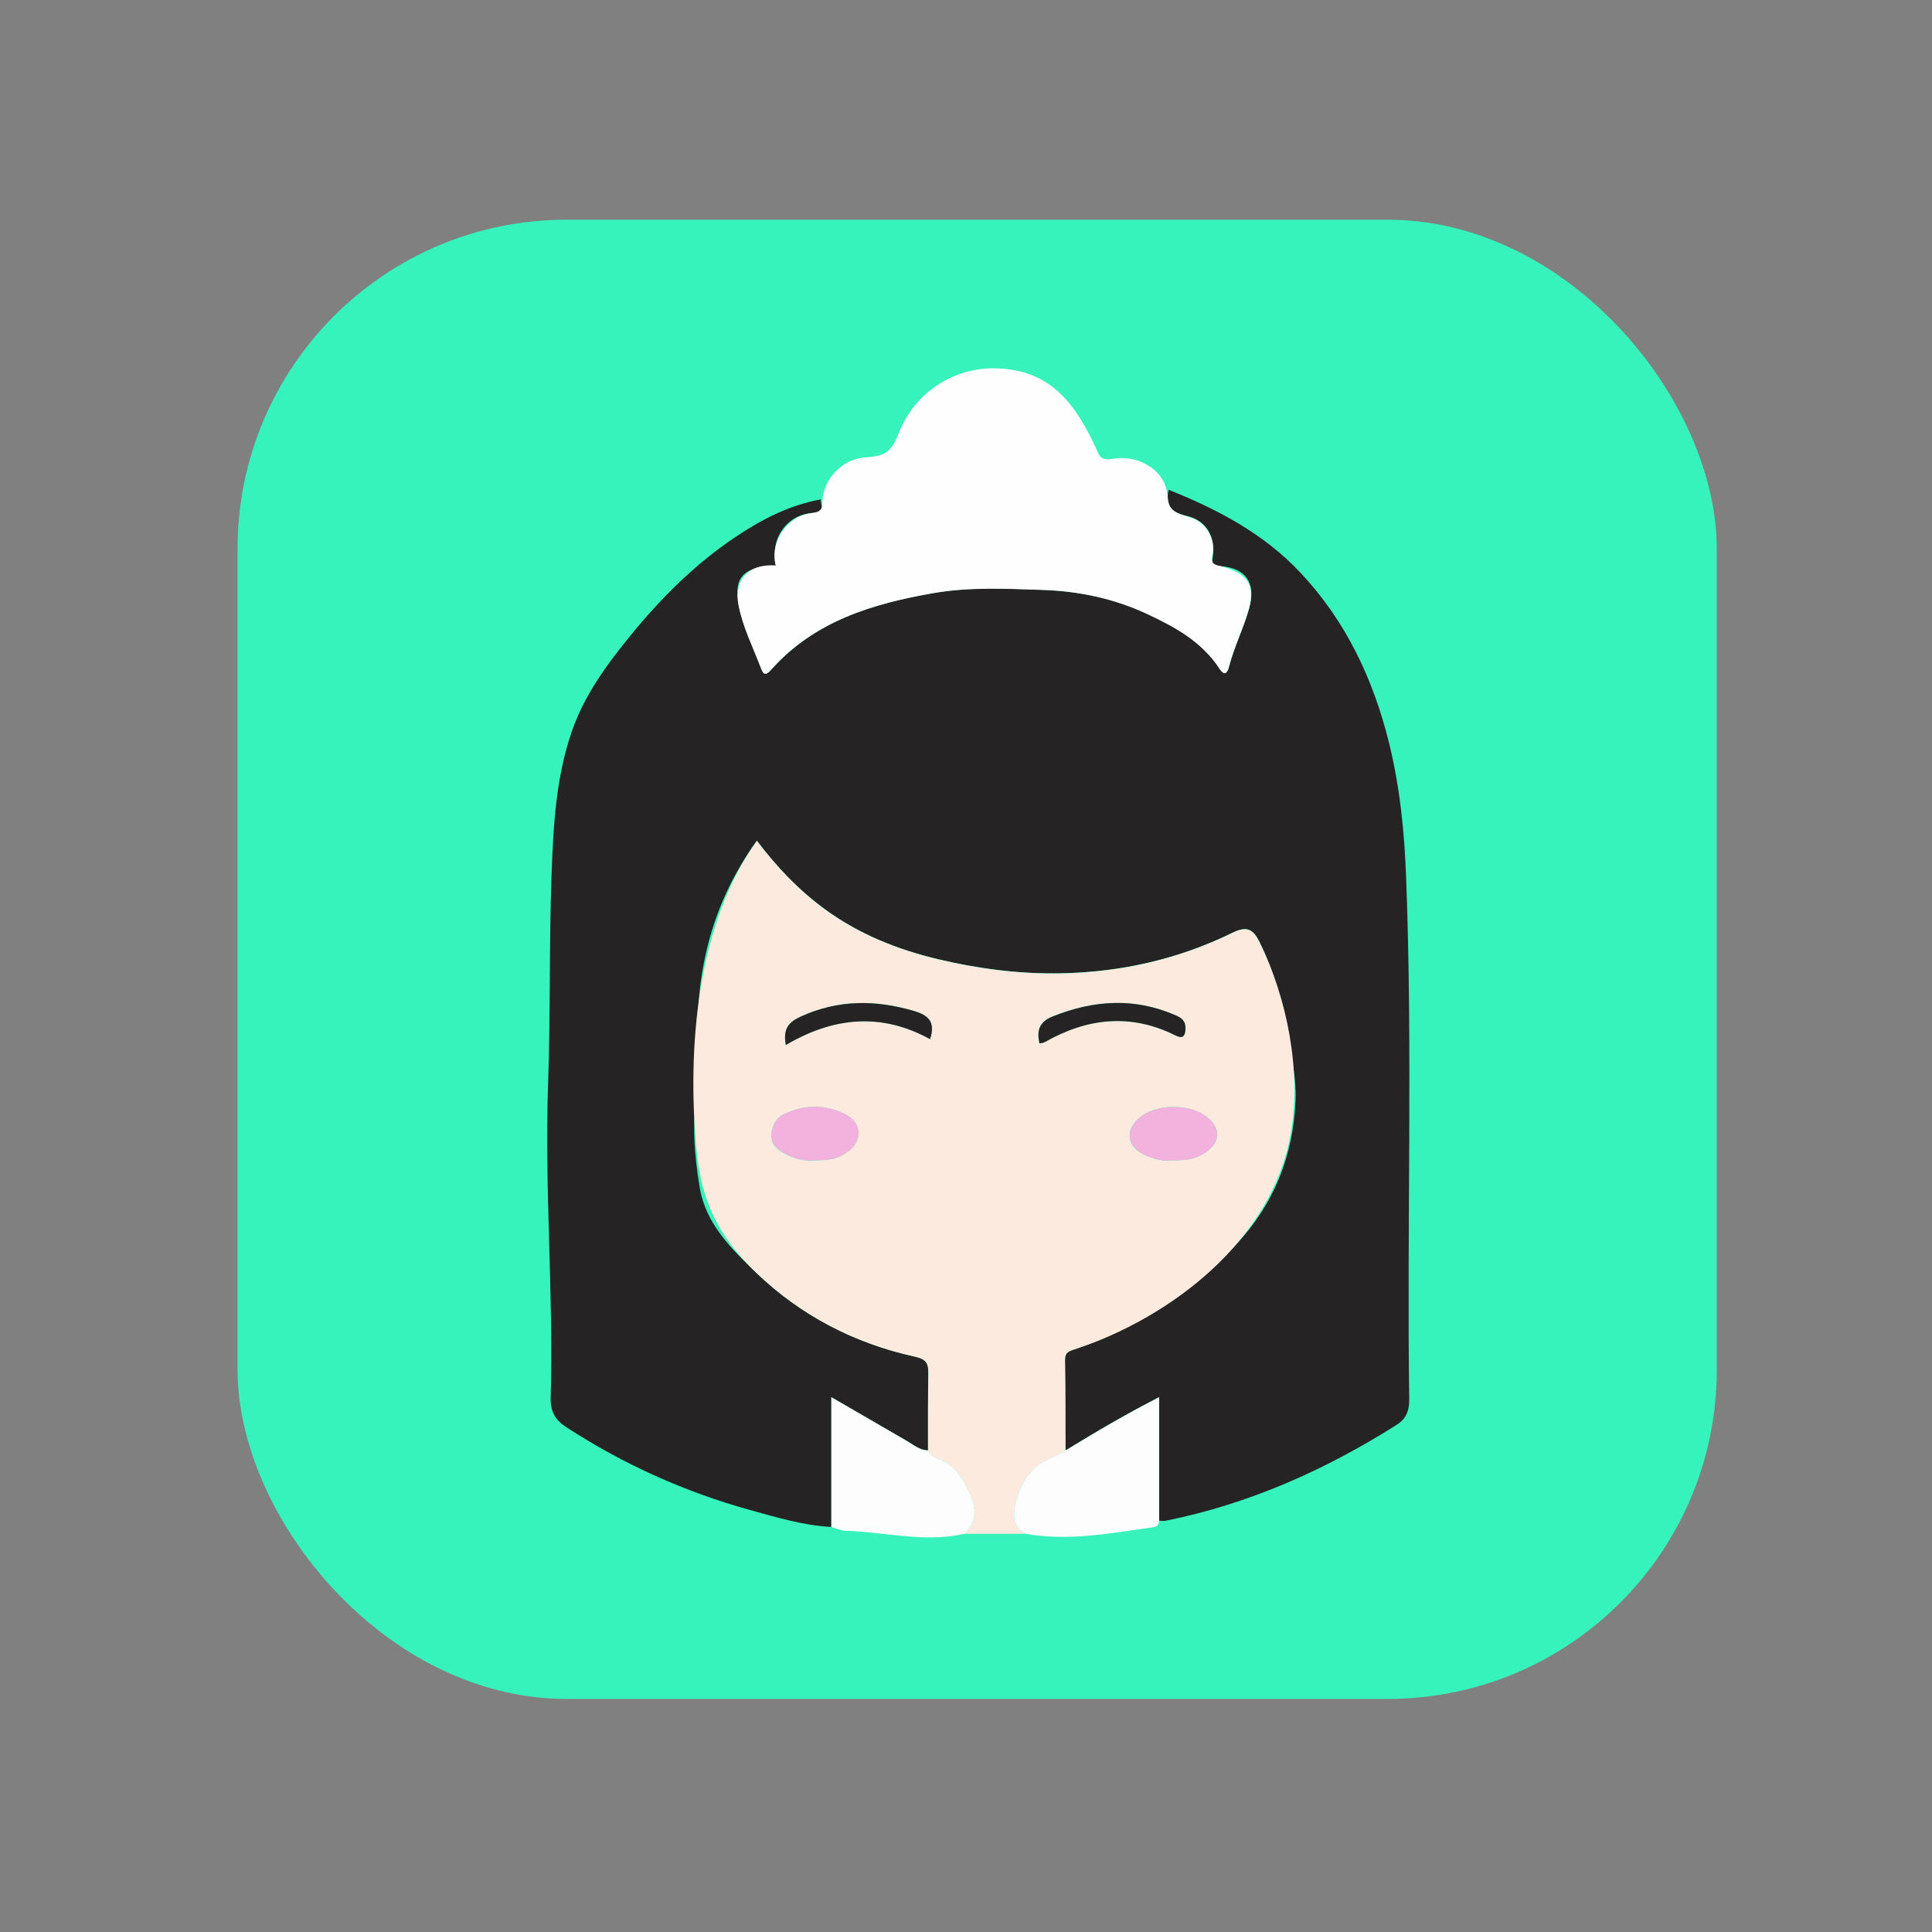
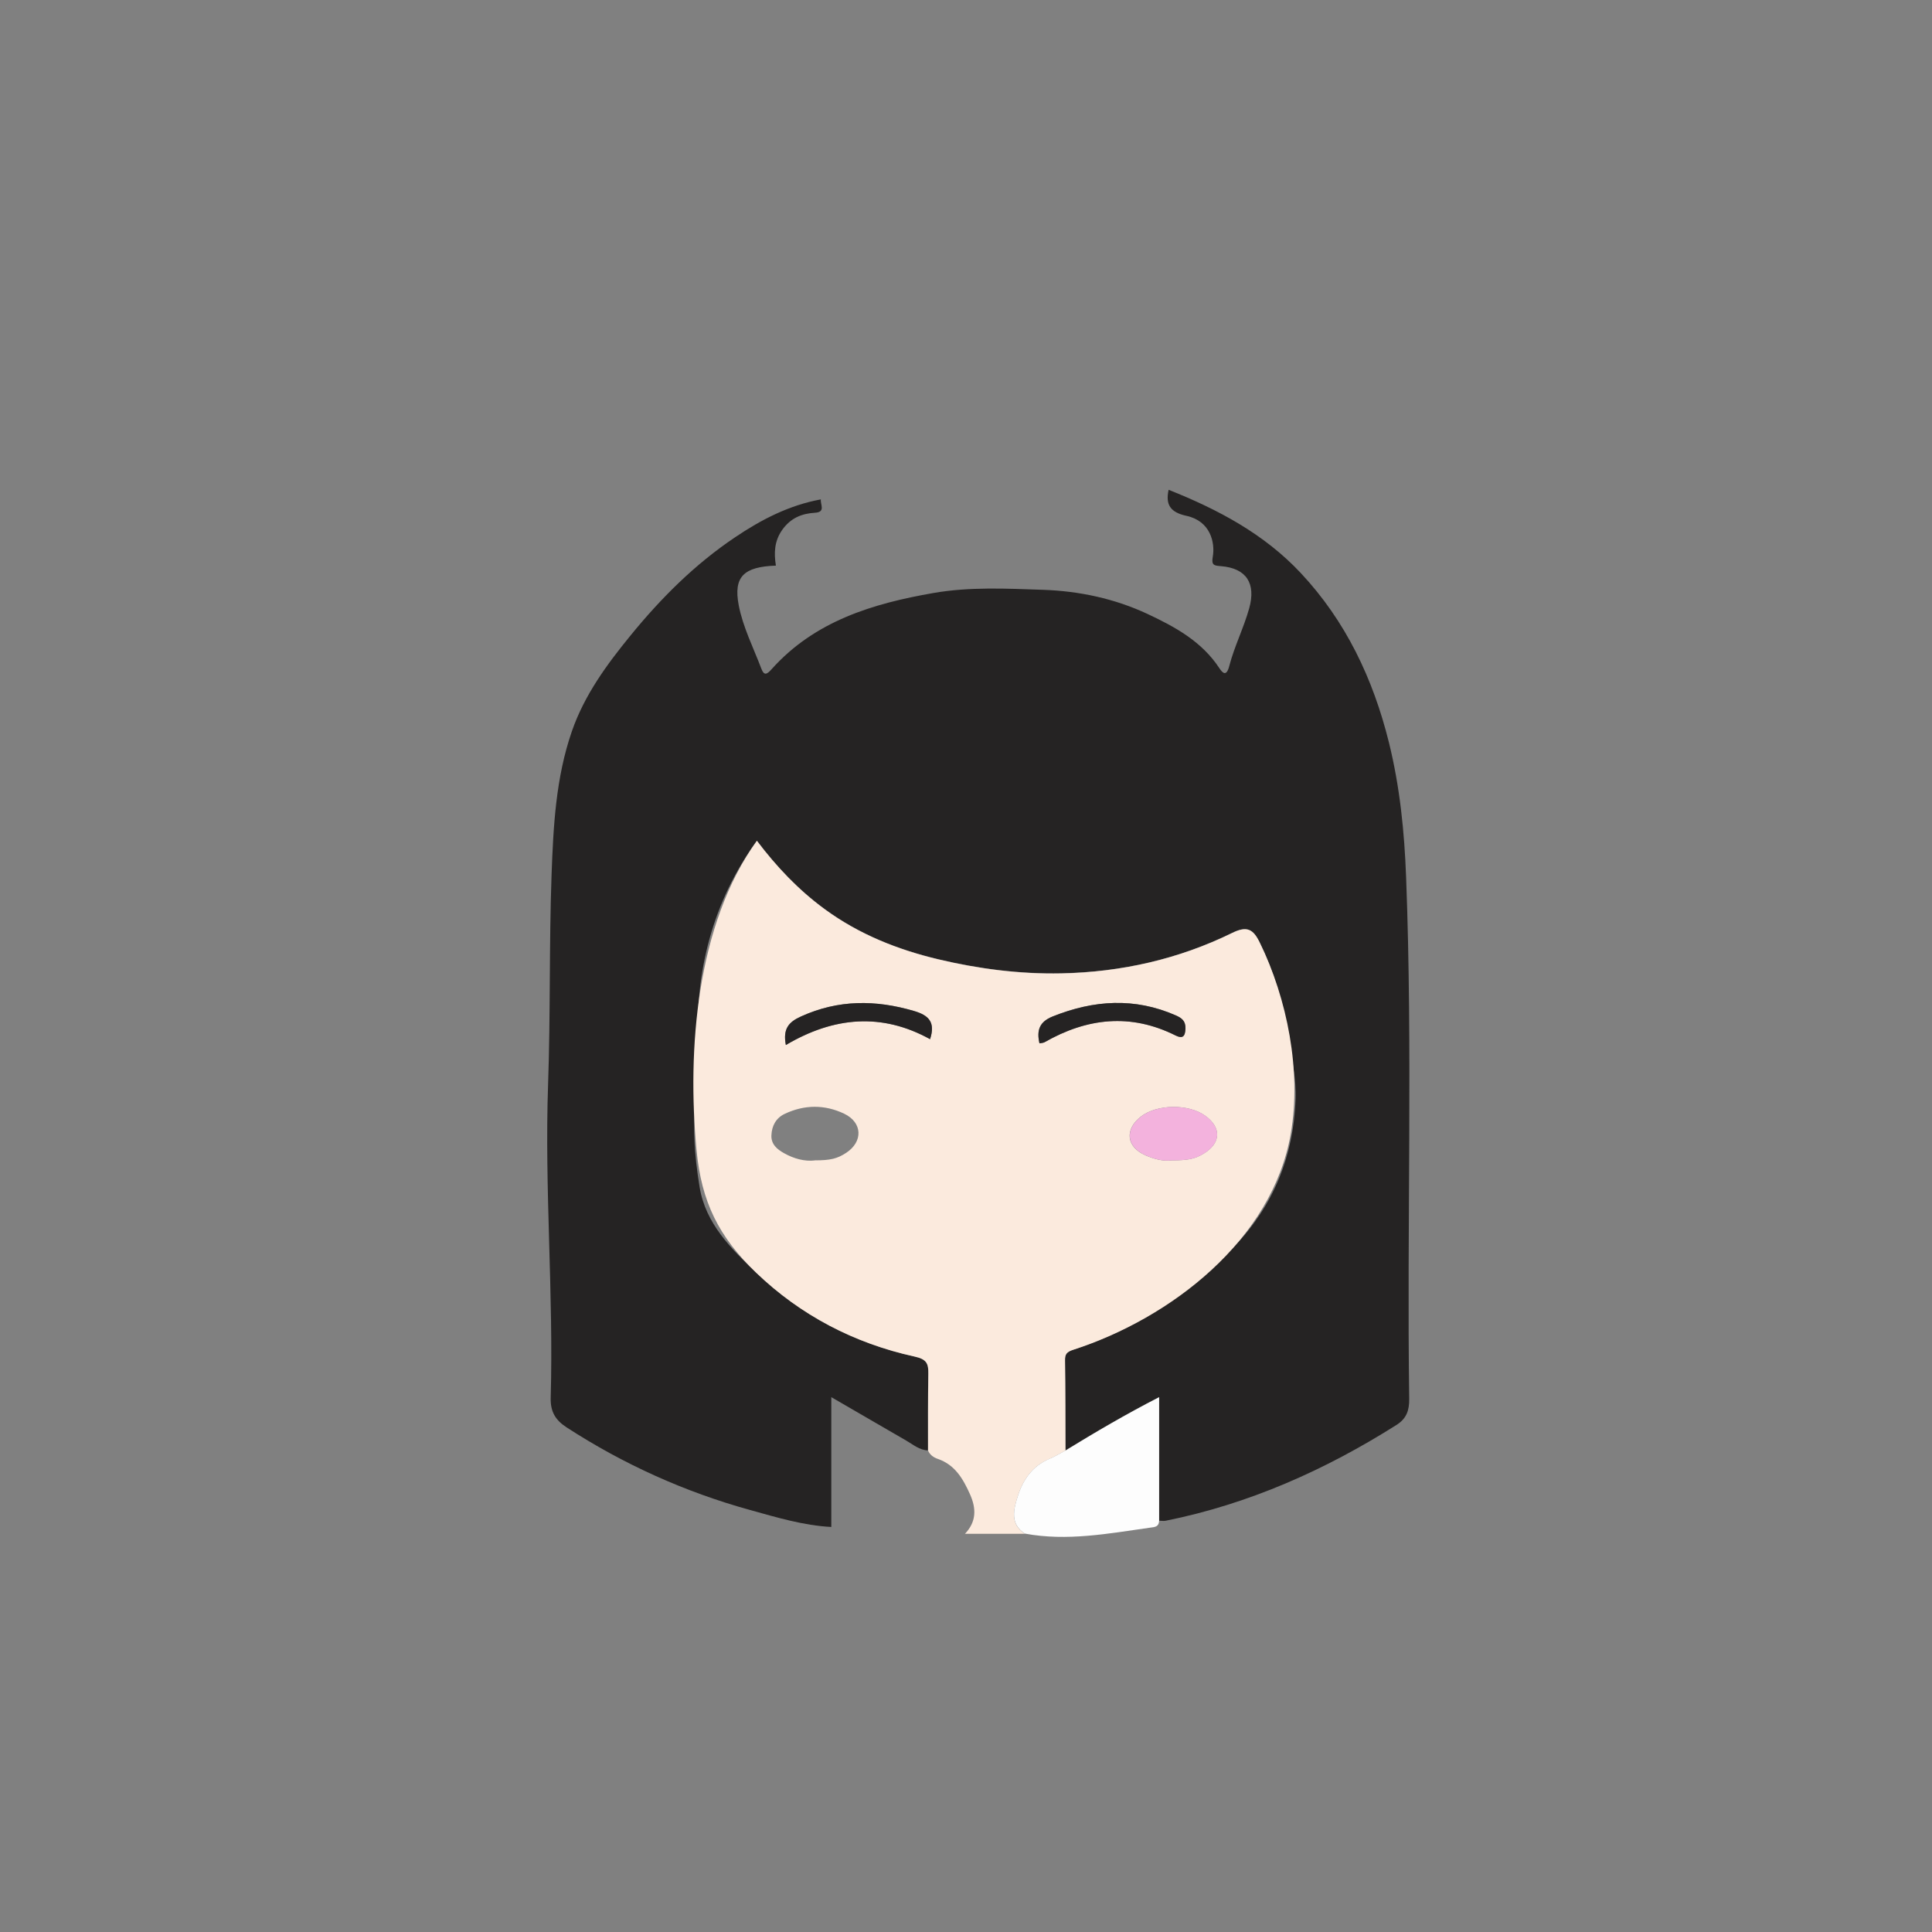
<svg xmlns="http://www.w3.org/2000/svg" id="Capa_1" viewBox="0 0 250 250">
  <rect x="0" y="0" width="250" height="250" fill="#808080" stroke="none" />
  <defs>
    <style>.cls-1{fill:#f3b2dd;}.cls-2{fill:#fbeadd;}.cls-3{fill:#fdfdfd;}.cls-4{fill:#35f3ba;}.cls-5{fill:#252323;}.cls-6{fill:#fefefe;}</style>
  </defs>
-   <rect class="cls-4" x="30.74" y="28.43" width="191.41" height="191.41" rx="42.58" ry="42.58" />
  <g>
    <path class="cls-5" d="M107.58,197.59c-3.61-.19-7.07-1.24-10.5-2.19-8.46-2.34-16.4-5.92-23.78-10.71-1.43-.93-2.09-2.03-2.04-3.82,.38-13.51-.81-27.01-.34-40.51,.32-9.04,.13-18.09,.45-27.12,.23-6.27,.54-12.6,2.64-18.64,1.62-4.67,4.51-8.61,7.59-12.38,3.93-4.82,8.31-9.2,13.51-12.69,3.41-2.3,7.01-4.16,11.11-4.91-.1,.64,.67,1.65-.77,1.73-1.73,.1-3.15,.7-4.22,2.2-1.04,1.46-1.09,3-.83,4.64-4.13,.15-5.52,1.4-4.81,5.13,.54,2.82,1.9,5.49,2.93,8.21,.35,.93,.72,.75,1.32,.07,5.59-6.25,13.1-8.5,20.97-9.87,4.67-.81,9.42-.57,14.13-.41,4.7,.16,9.29,1.13,13.58,3.14,3.56,1.67,7.01,3.56,9.27,7.01,.43,.65,.92,1.11,1.28-.3,.66-2.54,1.87-4.92,2.58-7.47,.88-3.18-.33-5.17-3.66-5.44-.86-.07-1.26-.1-1.06-1.2,.33-1.86-.31-4.64-3.4-5.31-2.07-.45-2.74-1.42-2.31-3.37,6.36,2.53,12.34,5.69,17.09,10.76,5.84,6.23,9.37,13.7,11.41,21.91,1.42,5.73,2.01,11.55,2.23,17.46,.86,22.5,.09,45.01,.4,67.51,.02,1.48-.35,2.55-1.65,3.37-9.24,5.84-19.08,10.22-29.84,12.39-.28,.06-.57,0-.86,0,0-5.25,0-10.49,0-16-4.28,2.2-8.22,4.51-12.12,6.9-.02-3.88,0-7.77-.06-11.65-.01-.85,.24-1.13,1.08-1.4,8.13-2.63,15.01-7.25,20.87-13.4,5.05-5.3,7.6-11.66,7.88-18.97,.1-2.65-.49-5.2-.9-7.78-.68-4.35-1.79-8.59-3.76-12.57-.83-1.67-1.62-2.15-3.53-1.21-6.95,3.41-14.37,5.08-22.12,5.24-5.4,.11-10.77-.59-15.97-1.83-5.21-1.24-10.19-3.21-14.64-6.47-3.46-2.53-6.29-5.55-8.79-8.86-5.76,7.97-7.98,16.87-7.64,26.51,.07,1.94,.26,3.93-.07,5.82-.72,4.21-.38,8.35,.3,12.5,.78,4.76,4.11,7.99,7.3,11.06,5.75,5.52,12.7,9.15,20.51,10.86,1.56,.34,1.81,.9,1.78,2.22-.06,3.31-.03,6.62-.04,9.93-1.11-.03-1.91-.75-2.8-1.26-3.17-1.84-6.34-3.68-9.71-5.63v16.8Z" />
    <path class="cls-2" d="M120.09,187.69c0-3.31-.02-6.62,.04-9.93,.02-1.32-.22-1.88-1.78-2.22-7.81-1.71-14.76-5.34-20.51-10.86-4.83-4.63-7.08-9.15-7.71-15.89-1.22-12.92-.01-29.15,7.81-39.99,2.5,3.3,5.33,6.33,8.79,8.86,4.45,3.26,9.43,5.22,14.64,6.47,5.21,1.24,10.57,1.94,15.97,1.83,7.74-.16,15.17-1.83,22.12-5.24,1.91-.94,2.71-.47,3.53,1.21,3.6,7.31,5.44,16.72,4.03,24.8-2.4,13.73-15.49,23.84-28.13,27.93-.84,.27-1.1,.55-1.08,1.4,.06,3.88,.05,7.77,.06,11.65-.7,.36-1.37,.77-2.1,1.08-2.22,.93-3.43,2.76-4.1,4.91-.52,1.68-.99,3.52,.96,4.77-2.59,0-5.17,0-7.76,0,1.47-1.55,1.49-3.23,.65-5.11-.9-2-1.93-3.81-4.17-4.58-.54-.19-1.02-.51-1.26-1.08Zm-14.65-37.54c2.03,0,2.9-.22,4.05-.97,2.21-1.45,2.13-3.93-.26-5.07-2.52-1.2-5.14-1.18-7.68,.02-1.13,.53-1.68,1.54-1.73,2.78-.05,1.18,.77,1.83,1.65,2.32,1.27,.71,2.65,1.08,3.96,.93Zm46.18,0c2.12,0,2.97-.18,4.1-.85,2.27-1.35,2.38-3.38,.24-4.92-2.16-1.57-6.28-1.51-8.34,.11-2.14,1.68-1.88,3.93,.61,5.01,1.13,.49,2.31,.8,3.39,.65Zm-49.94-14.92c6.24-3.69,12.45-4.2,18.67-.76,.73-2.22-.2-3.1-2.08-3.65-4.97-1.46-9.79-1.48-14.6,.7-1.63,.74-2.38,1.61-1.98,3.71Zm32.82-.22c.26-.06,.49-.06,.66-.15,5.51-3.14,11.13-3.78,16.95-.87,.92,.46,1.25,.12,1.28-.89,.03-.98-.47-1.36-1.25-1.71-5.33-2.34-10.6-1.99-15.91,.13-1.75,.7-2.11,1.8-1.73,3.49Z" />
-     <path class="cls-6" d="M150.99,63.44c.01,.07,.03,.14,.04,.21,.1,.65,.06,1.35,.39,1.91,.59,1.01,1.98,1.1,3.05,1.55,1.72,.73,2.8,2.73,2.45,4.57-.07,.39-.19,.83,.05,1.15,.16,.22,.45,.3,.71,.36,3.1,.78,4.93,1.94,3.95,5.53-.71,2.55-1.92,4.93-2.58,7.47-.36,1.41-.86,.94-1.28,.3-2.26-3.45-5.71-5.34-9.27-7.01-4.28-2.01-8.88-2.99-13.58-3.14-4.71-.16-9.46-.4-14.13,.41-7.87,1.37-15.39,3.62-20.97,9.87-.61,.68-.97,.86-1.32-.07-1.03-2.72-2.39-5.39-2.93-8.21-.64-3.32,1.27-5.43,4.81-5.17-.81-2.94,1.42-6.32,4.43-6.75,.54-.08,1.18-.12,1.45-.59,.16-.26,.14-.59,.15-.89,.05-2.9,2.57-5.54,5.47-5.74,2.83-.19,3.47-.77,4.49-3.32,2.02-5.07,6.97-8.32,12.41-8.22,7.29,.13,10.55,4.79,13.25,10.79,.12,.26,.24,.52,.45,.71,.48,.41,1.2,.26,1.82,.17,2.86-.42,6.11,1.32,6.67,4.12Z" />
    <path class="cls-3" d="M132.63,198.46c-1.95-1.26-1.48-3.1-.96-4.77,.67-2.15,1.88-3.97,4.1-4.91,.72-.3,1.4-.71,2.1-1.08,3.9-2.39,7.85-4.71,12.12-6.9,0,5.51,0,10.76,0,16-.04,.77-.54,.8-1.17,.88-5.38,.76-10.73,1.78-16.19,.77Z" />
-     <path class="cls-3" d="M120.09,187.69c.24,.57,.72,.89,1.26,1.08,2.23,.77,3.26,2.58,4.17,4.58,.85,1.88,.83,3.56-.65,5.11-5.18,1.2-10.31-.22-15.46-.38-.61-.02-1.22-.31-1.83-.48,0-5.51,0-11.02,0-16.8,3.36,1.95,6.54,3.79,9.71,5.63,.89,.52,1.69,1.23,2.8,1.26Z" />
-     <path class="cls-1" d="M105.44,150.15c-1.31,.15-2.7-.22-3.96-.93-.88-.49-1.7-1.14-1.65-2.32,.05-1.24,.6-2.24,1.73-2.78,2.54-1.2,5.15-1.22,7.68-.02,2.4,1.14,2.48,3.62,.26,5.07-1.16,.76-2.02,.98-4.05,.97Z" />
    <path class="cls-1" d="M151.63,150.15c-1.08,.15-2.27-.16-3.39-.65-2.48-1.08-2.74-3.33-.61-5.01,2.06-1.62,6.18-1.68,8.34-.11,2.13,1.55,2.03,3.57-.24,4.92-1.12,.67-1.97,.85-4.1,.85Z" />
    <path class="cls-5" d="M101.69,135.23c-.4-2.1,.35-2.98,1.98-3.71,4.82-2.18,9.63-2.16,14.6-.7,1.88,.55,2.81,1.43,2.08,3.65-6.21-3.43-12.43-2.93-18.67,.76Z" />
    <path class="cls-5" d="M134.51,135.01c-.38-1.68-.02-2.79,1.73-3.49,5.31-2.12,10.58-2.47,15.91-.13,.79,.35,1.28,.73,1.25,1.71-.03,1.01-.36,1.35-1.28,.89-5.82-2.91-11.45-2.27-16.95,.87-.17,.1-.4,.1-.66,.15Z" />
  </g>
</svg>